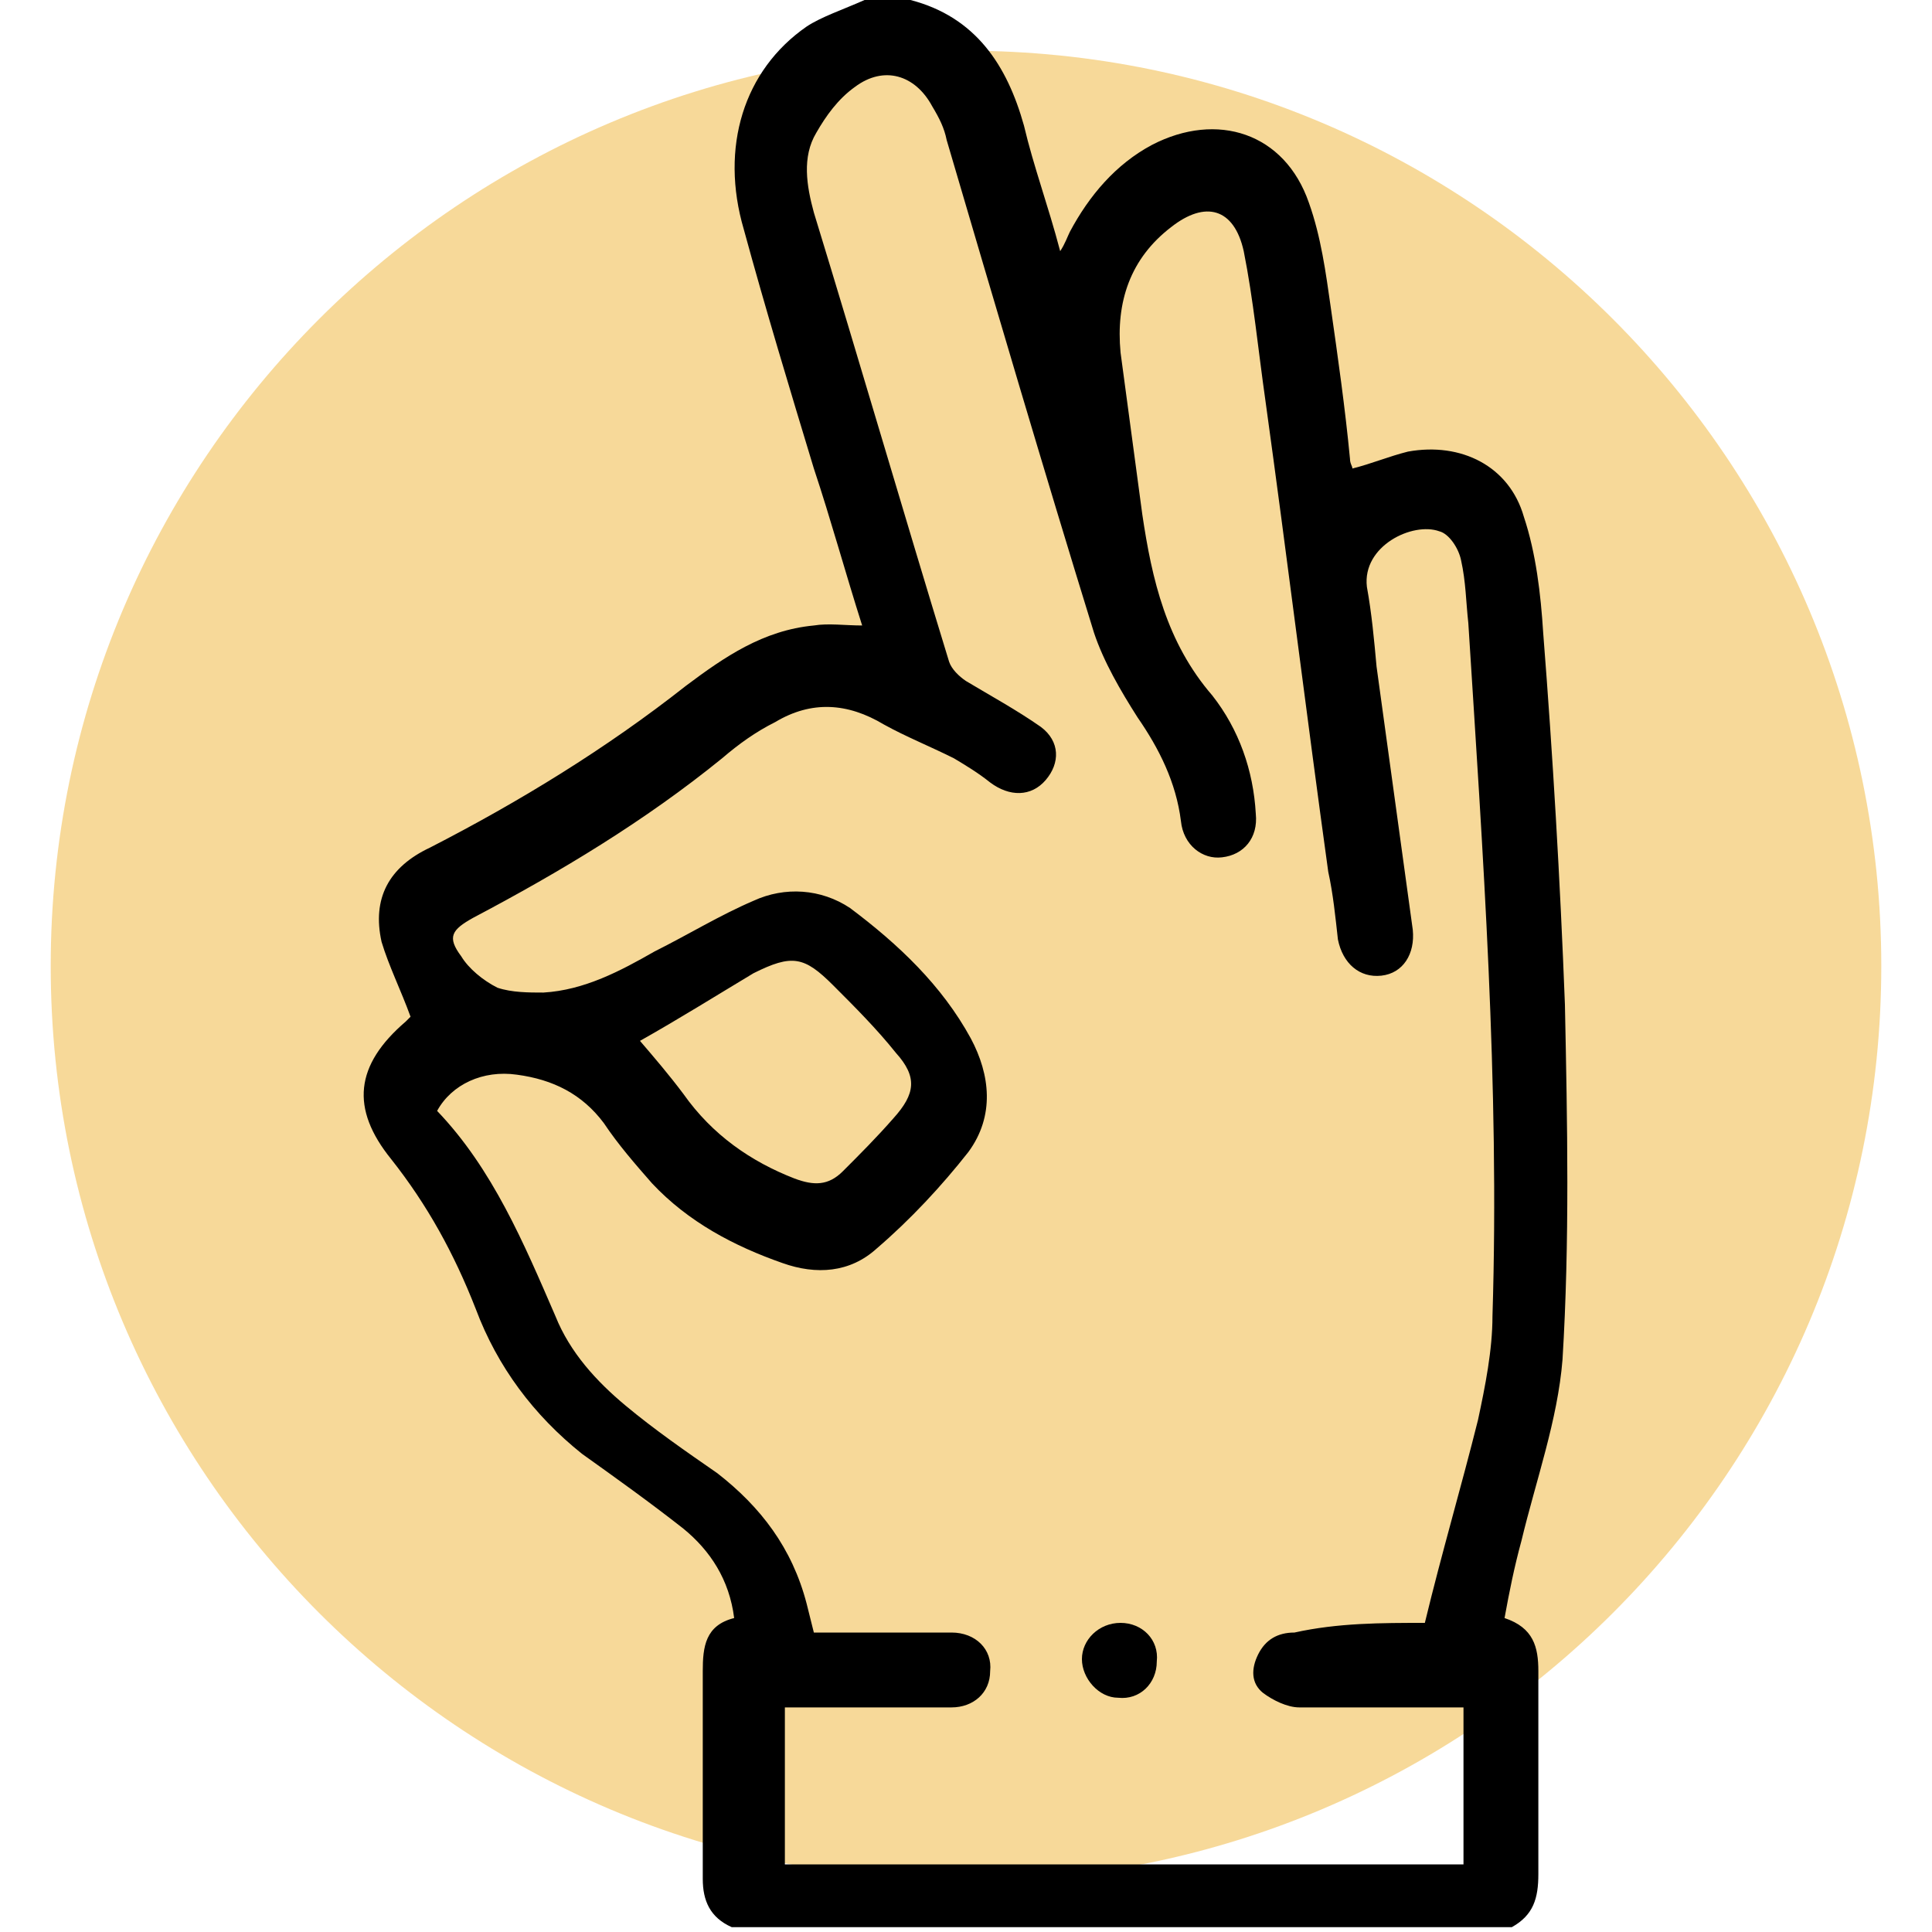
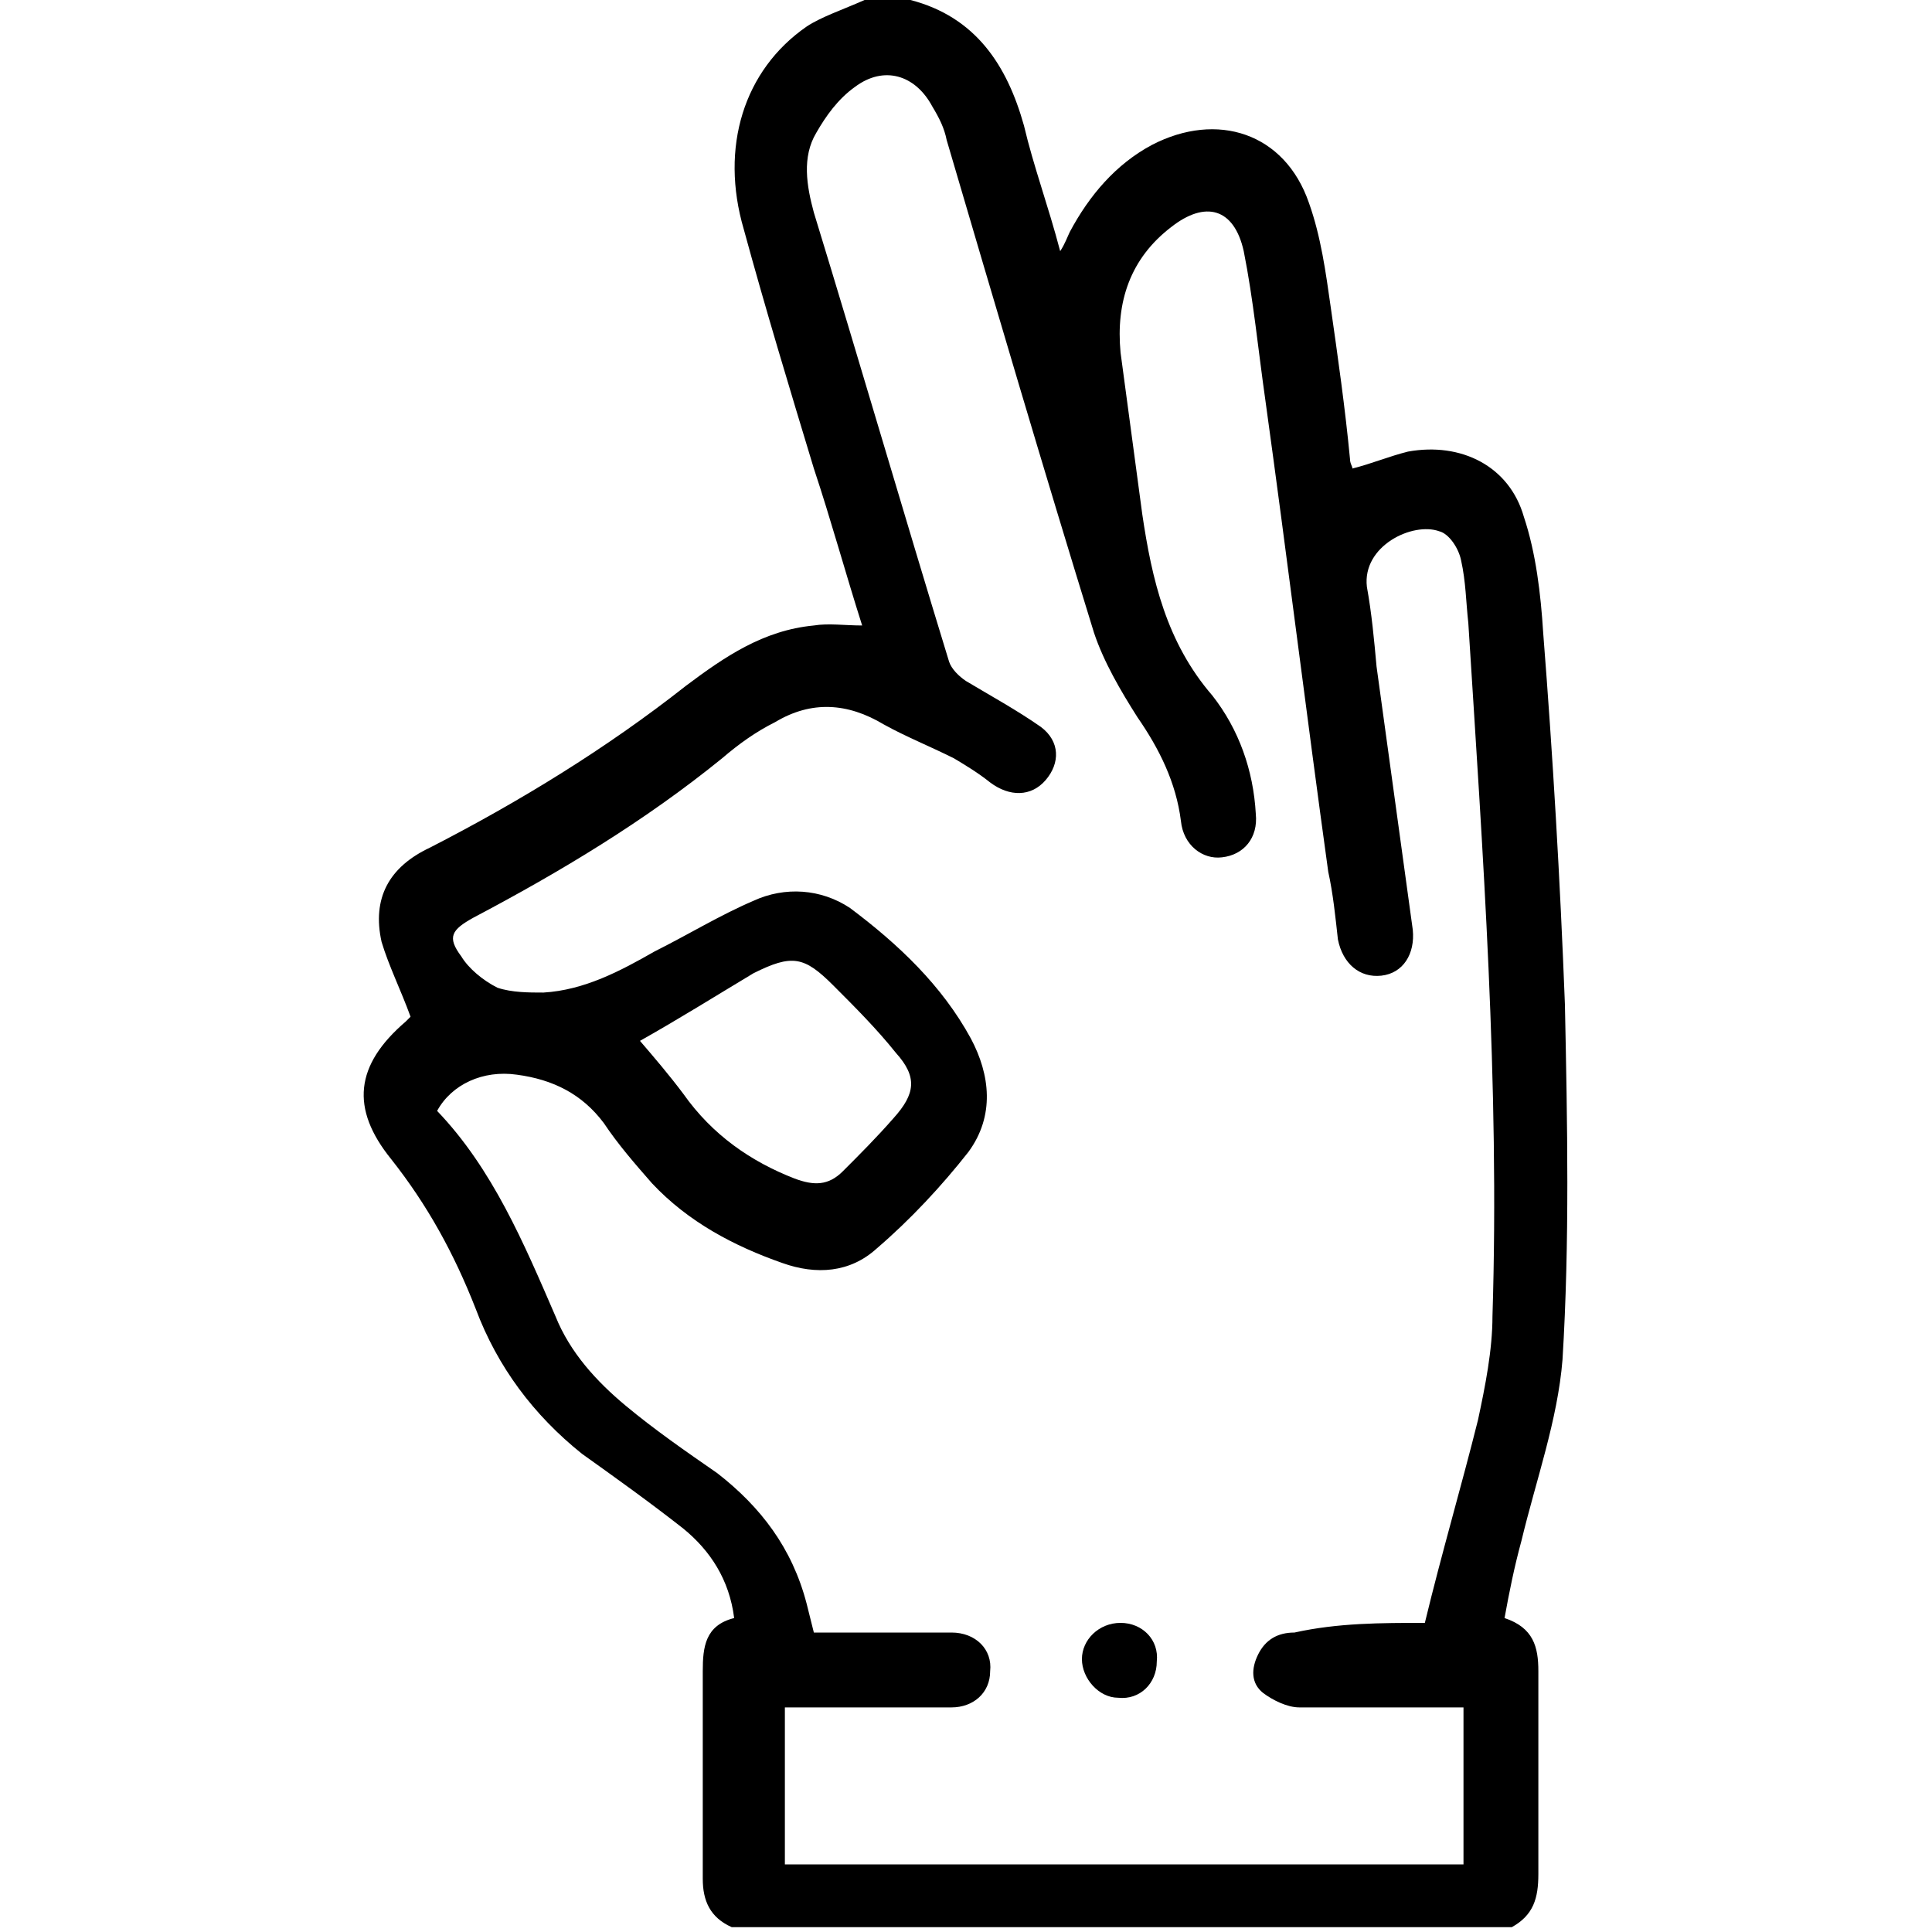
<svg xmlns="http://www.w3.org/2000/svg" xmlns:xlink="http://www.w3.org/1999/xlink" version="1.1" id="Livello_1" x="0px" y="0px" viewBox="0 0 80 80" style="enable-background:new 0 0 80 80;" xml:space="preserve">
  <style type="text/css">
	.st0{clip-path:url(#SVGID_00000059300789970264289710000007967477040643856053_);}
	
		.st1{opacity:0.5;clip-path:url(#SVGID_00000024698968931112911130000009649466828133623740_);fill:#F1B434;enable-background:new    ;}
</style>
  <g>
    <g>
      <defs>
-         <rect id="SVGID_1_" x="0.1" y="0.1" width="79.9" height="79.9" />
-       </defs>
+         </defs>
      <clipPath id="SVGID_00000018214708965858977570000007214826182637417646_">
        <use xlink:href="#SVGID_1_" style="overflow:visible;" />
      </clipPath>
      <g style="clip-path:url(#SVGID_00000018214708965858977570000007214826182637417646_);">
        <g>
          <defs>
            <rect id="SVGID_00000056411268092999658640000000068594795581560493_" x="2.1" width="75.8" height="80" />
          </defs>
          <clipPath id="SVGID_00000039855068420528928420000008292622987905228175_">
            <use xlink:href="#SVGID_00000056411268092999658640000000068594795581560493_" style="overflow:visible;" />
          </clipPath>
-           <path style="opacity:0.5;clip-path:url(#SVGID_00000039855068420528928420000008292622987905228175_);fill:#F1B434;enable-background:new    ;" d="      M40,77.9c20.9,0,37.9-17,37.9-37.9S60.9,2.1,40,2.1S2.1,19.1,2.1,40S19.1,77.9,40,77.9" />
+           <path style="opacity:0.5;clip-path:url(#SVGID_00000039855068420528928420000008292622987905228175_);fill:#F1B434;enable-background:new    ;" d="      M40,77.9S60.9,2.1,40,2.1S2.1,19.1,2.1,40S19.1,77.9,40,77.9" />
        </g>
      </g>
    </g>
  </g>
  <g>
    <path d="M37.7,0c2.7,0.7,4,2.7,4.7,5.2c0.4,1.7,1,3.3,1.5,5.2c0.2-0.3,0.3-0.6,0.4-0.8c0.8-1.5,1.9-2.8,3.4-3.6   c2.7-1.4,5.5-0.5,6.5,2.4c0.5,1.4,0.7,2.9,0.9,4.3c0.3,2.1,0.6,4.2,0.8,6.3c0,0.2,0.1,0.3,0.1,0.4c0.8-0.2,1.5-0.5,2.3-0.7   c2.2-0.4,4.2,0.6,4.8,2.7c0.5,1.5,0.7,3.2,0.8,4.8c0.4,5.1,0.7,10.2,0.9,15.4c0.1,4.9,0.2,9.8-0.1,14.7c-0.2,2.5-1.1,5-1.7,7.5   c-0.3,1.1-0.5,2.1-0.7,3.2c1.2,0.4,1.4,1.2,1.4,2.2c0,2.8,0,5.6,0,8.4c0,1-0.2,1.7-1.1,2.2c-10.8,0-21.5,0-32.3,0   c-0.9-0.4-1.2-1.1-1.2-2c0-2.9,0-5.7,0-8.6c0-1,0.1-1.9,1.3-2.2c-0.2-1.6-1-2.8-2.1-3.7c-1.4-1.1-2.8-2.1-4.2-3.1   c-2-1.6-3.5-3.6-4.4-6c-0.9-2.3-2-4.3-3.5-6.2c-1.7-2.1-1.5-3.9,0.6-5.7c0.1-0.1,0.2-0.2,0.2-0.2c-0.4-1.1-0.9-2.1-1.2-3.1   c-0.4-1.8,0.3-3.1,2-3.9c3.7-1.9,7.3-4.1,10.6-6.7c1.6-1.2,3.2-2.3,5.3-2.5c0.6-0.1,1.3,0,2,0c-0.7-2.2-1.3-4.4-2-6.5   c-1-3.3-2-6.6-2.9-9.9c-1-3.4,0-6.6,2.6-8.4C34,0.7,34.9,0.4,35.8,0C36.4,0,37,0,37.7,0z M59,67.2c0.7-2.9,1.5-5.6,2.2-8.4   c0.3-1.4,0.6-2.9,0.6-4.3c0.3-9.6-0.4-19.2-1-28.7c-0.1-0.9-0.1-1.7-0.3-2.6c-0.1-0.5-0.5-1.1-0.9-1.2c-1.1-0.4-3.2,0.6-3,2.3   c0.2,1.1,0.3,2.2,0.4,3.3c0.5,3.6,1,7.3,1.5,10.9c0.1,1-0.4,1.8-1.3,1.9c-0.9,0.1-1.6-0.5-1.8-1.5c-0.1-0.9-0.2-1.9-0.4-2.8   c-0.9-6.5-1.7-13-2.6-19.5c-0.3-2.1-0.5-4.2-0.9-6.2c-0.4-1.8-1.6-2.1-3-1c-1.7,1.3-2.3,3.1-2.1,5.2c0.3,2.2,0.6,4.5,0.9,6.7   c0.4,2.7,1,5.3,2.9,7.5c1.1,1.4,1.7,3.1,1.8,4.9c0.1,1-0.5,1.7-1.4,1.8c-0.8,0.1-1.6-0.5-1.7-1.5c-0.2-1.6-0.9-3-1.8-4.3   c-0.7-1.1-1.4-2.3-1.8-3.5c-2.1-6.8-4.1-13.6-6.1-20.4c-0.1-0.5-0.3-0.9-0.6-1.4c-0.7-1.3-2-1.7-3.2-0.8c-0.7,0.5-1.2,1.2-1.6,1.9   c-0.6,1-0.4,2.2-0.1,3.3c1.9,6.2,3.7,12.4,5.6,18.6c0.1,0.3,0.4,0.6,0.7,0.8c1,0.6,2.1,1.2,3.1,1.9c0.8,0.6,0.8,1.5,0.2,2.2   c-0.6,0.7-1.5,0.7-2.3,0.1c-0.5-0.4-1-0.7-1.5-1c-1-0.5-2-0.9-2.9-1.4c-1.5-0.9-3-1-4.5-0.1c-0.8,0.4-1.5,0.9-2.2,1.5   c-3.2,2.6-6.7,4.7-10.3,6.6c-0.9,0.5-1.1,0.8-0.5,1.6c0.3,0.5,0.9,1,1.5,1.3c0.6,0.2,1.3,0.2,1.9,0.2c1.7-0.1,3.2-0.9,4.6-1.7   c1.4-0.7,2.7-1.5,4.1-2.1c1.3-0.6,2.8-0.5,4,0.3c2,1.5,3.8,3.2,5,5.4c0.8,1.5,1,3.2-0.1,4.7c-1.1,1.4-2.4,2.8-3.8,4   c-1.1,1-2.5,1.1-3.9,0.6c-2-0.7-3.9-1.7-5.4-3.3c-0.7-0.8-1.4-1.6-2-2.5c-0.9-1.2-2.1-1.8-3.6-2c-1.4-0.2-2.7,0.4-3.3,1.5   c2.3,2.4,3.6,5.5,4.9,8.5c0.6,1.5,1.7,2.7,2.9,3.7c1.2,1,2.5,1.9,3.8,2.8c1.8,1.4,3.1,3.1,3.7,5.4c0.1,0.4,0.2,0.8,0.3,1.2   c1.9,0,3.8,0,5.7,0c1,0,1.7,0.7,1.6,1.6c0,0.9-0.7,1.5-1.6,1.5c-1.5,0-3,0-4.4,0c-0.8,0-1.6,0-2.5,0c0,2.2,0,4.4,0,6.5   c9.4,0,18.8,0,28.1,0c0-2.2,0-4.3,0-6.5c-2.3,0-4.5,0-6.8,0c-0.5,0-1.1-0.3-1.5-0.6c-0.5-0.4-0.5-1-0.2-1.6   c0.3-0.6,0.8-0.9,1.5-0.9C55.4,67.2,57.2,67.2,59,67.2z M26.5,43.1c0.6,0.7,1.2,1.4,1.8,2.2c1.2,1.7,2.8,2.8,4.6,3.5   c0.8,0.3,1.4,0.3,2-0.3c0.7-0.7,1.4-1.4,2.1-2.2c0.9-1,1-1.7,0.1-2.7c-0.8-1-1.7-1.9-2.6-2.8c-1.2-1.2-1.7-1.3-3.3-0.5   C29.7,41.2,28.1,42.2,26.5,43.1z" />
    <path d="M47.9,68.8c0,0.9-0.7,1.6-1.6,1.5c-0.8,0-1.5-0.8-1.5-1.6c0-0.8,0.7-1.5,1.6-1.5C47.3,67.2,48,67.9,47.9,68.8z" />
  </g>
</svg>